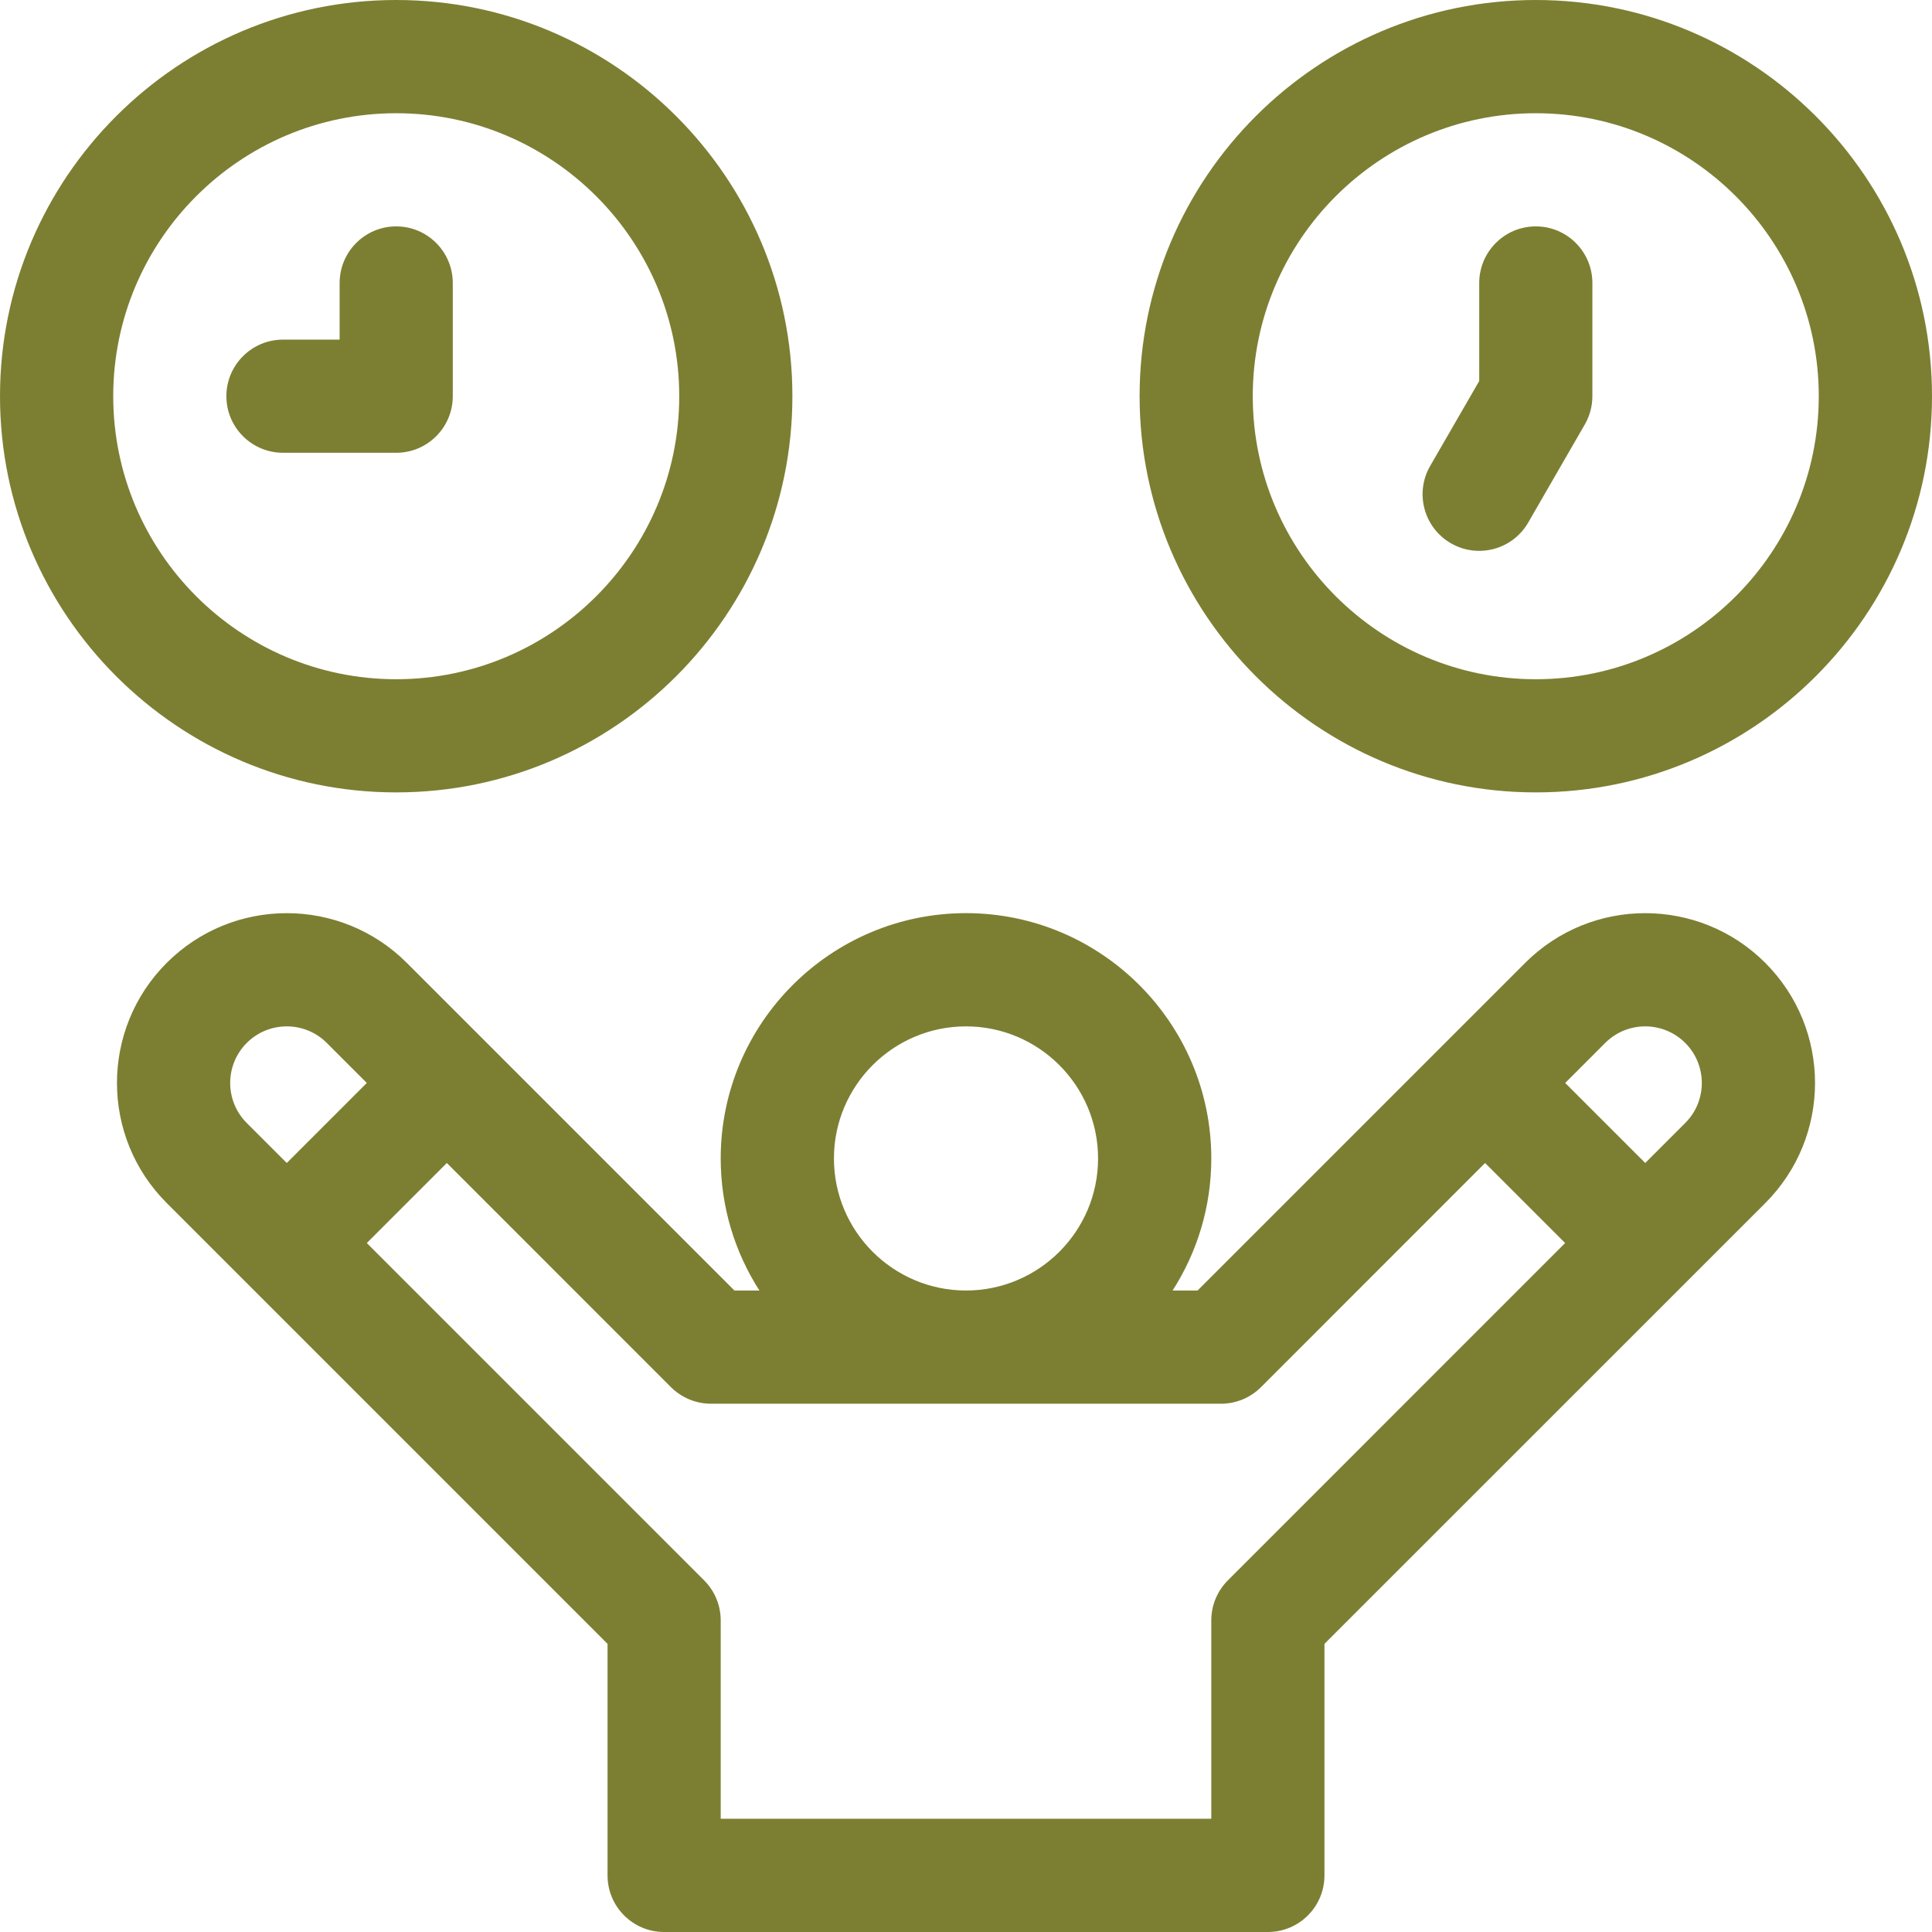
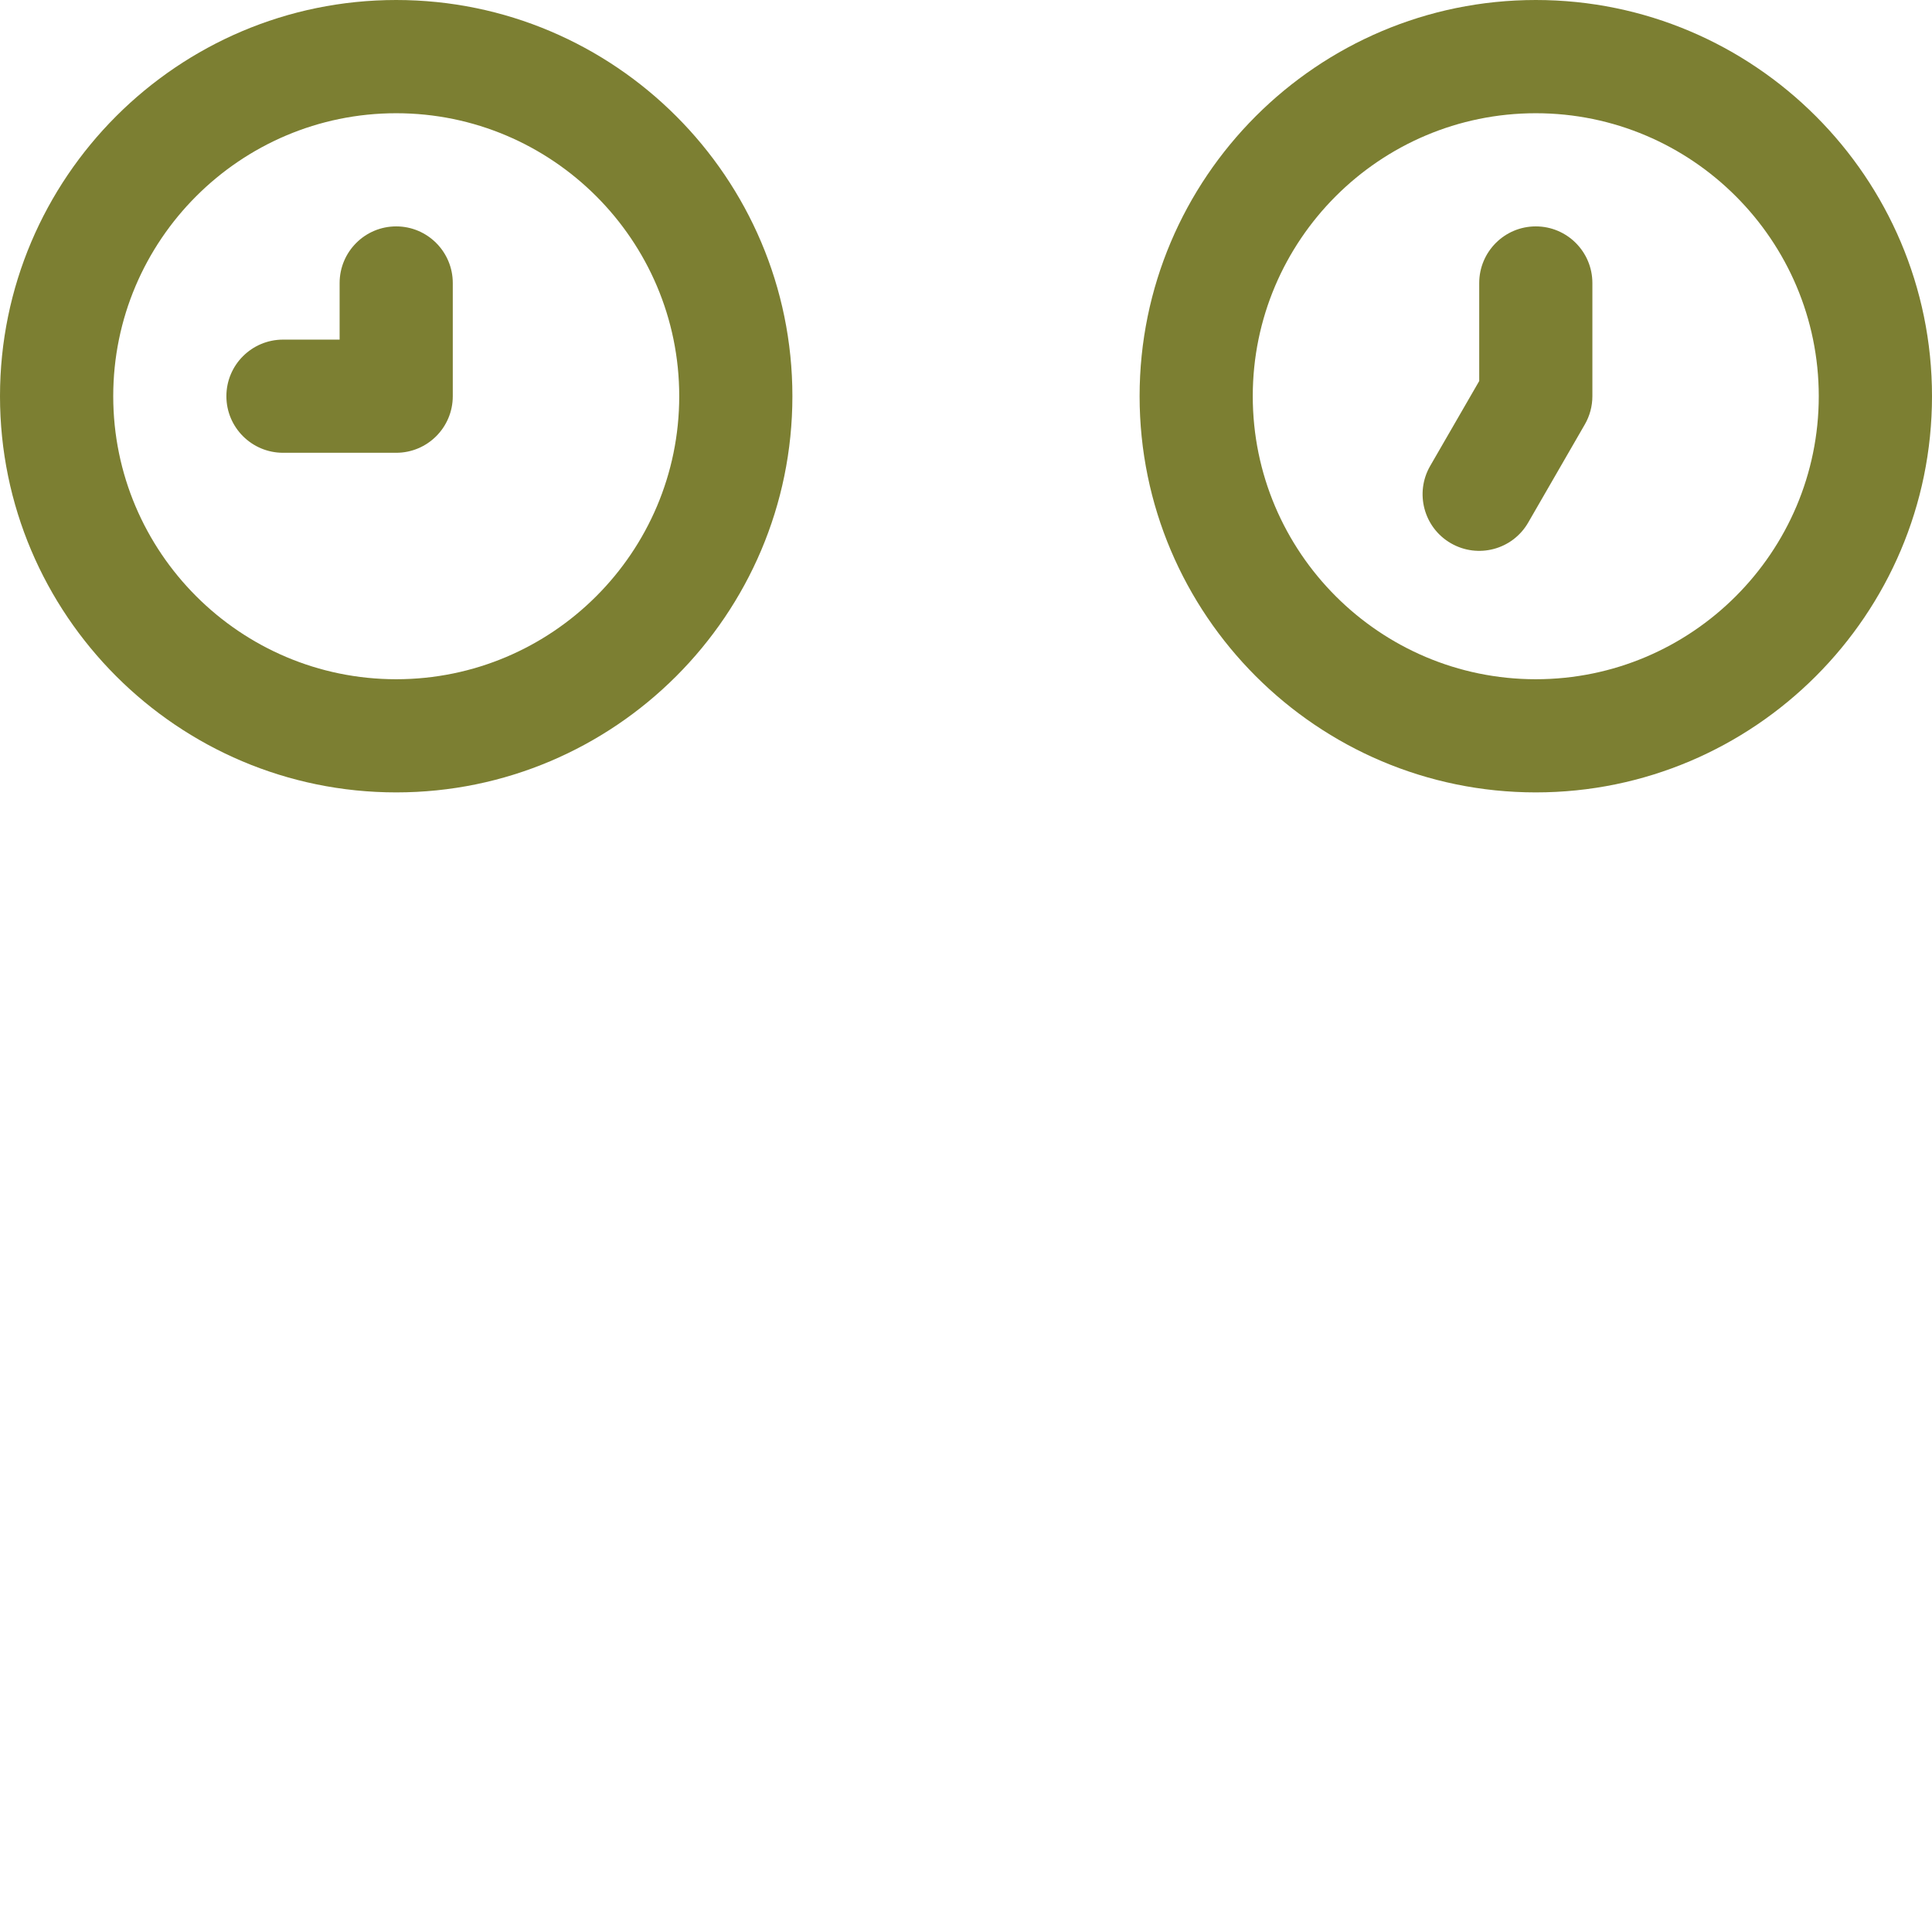
<svg xmlns="http://www.w3.org/2000/svg" width="28" height="28" viewBox="0 0 28 28" fill="none">
  <path d="M11.484 5.742C11.484 2.576 8.908 0 5.742 0C2.576 0 0 2.576 0 5.742C0 8.908 2.576 11.484 5.742 11.484C8.908 11.484 11.484 8.908 11.484 5.742ZM1.641 5.742C1.641 3.481 3.481 1.641 5.742 1.641C8.004 1.641 9.844 3.481 9.844 5.742C9.844 8.004 8.004 9.844 5.742 9.844C3.481 9.844 1.641 8.004 1.641 5.742Z" fill="#7C7F32" />
  <path d="M6.562 5.742V4.102C6.562 3.649 6.195 3.281 5.742 3.281C5.289 3.281 4.922 3.649 4.922 4.102V4.922H4.102C3.649 4.922 3.281 5.289 3.281 5.742C3.281 6.195 3.649 6.562 4.102 6.562H5.742C6.195 6.562 6.562 6.195 6.562 5.742Z" fill="#7C7F32" />
  <path d="M22.258 0C19.092 0 16.516 2.576 16.516 5.742C16.516 8.908 19.092 11.484 22.258 11.484C25.424 11.484 28 8.908 28 5.742C28 2.576 25.424 0 22.258 0ZM22.258 9.844C19.996 9.844 18.156 8.004 18.156 5.742C18.156 3.481 19.996 1.641 22.258 1.641C24.519 1.641 26.359 3.481 26.359 5.742C26.359 8.004 24.519 9.844 22.258 9.844Z" fill="#7C7F32" />
  <path d="M22.258 3.281C21.805 3.281 21.438 3.649 21.438 4.102V5.522L20.727 6.753C20.501 7.145 20.635 7.647 21.027 7.873C21.42 8.1 21.922 7.966 22.148 7.573L22.968 6.152C23.04 6.028 23.078 5.886 23.078 5.742V4.102C23.078 3.649 22.711 3.281 22.258 3.281Z" fill="#7C7F32" />
-   <path d="M22.104 13.955L17.356 18.703H16.994C17.349 18.15 17.555 17.493 17.555 16.789C17.555 14.829 15.96 13.234 14 13.234C12.04 13.234 10.445 14.829 10.445 16.789C10.445 17.493 10.651 18.15 11.006 18.703H10.644L5.896 13.955C4.935 12.994 3.377 12.994 2.416 13.955C1.455 14.916 1.455 16.474 2.416 17.435L8.805 23.824V27.18C8.805 27.633 9.172 28 9.625 28H18.375C18.828 28 19.195 27.633 19.195 27.18V23.824L25.584 17.436C26.545 16.474 26.545 14.916 25.584 13.955C24.623 12.994 23.065 12.994 22.104 13.955ZM14 14.875C15.055 14.875 15.914 15.734 15.914 16.789C15.914 17.845 15.055 18.703 14 18.703C12.945 18.703 12.086 17.845 12.086 16.789C12.086 15.734 12.945 14.875 14 14.875ZM3.576 16.275C3.256 15.955 3.256 15.436 3.576 15.115C3.897 14.795 4.416 14.795 4.736 15.115L5.316 15.695L4.156 16.855L3.576 16.275ZM17.795 22.904C17.641 23.058 17.555 23.267 17.555 23.484V26.359H10.445V23.484C10.445 23.267 10.359 23.058 10.205 22.904L5.316 18.015L6.476 16.855L9.724 20.104C9.878 20.257 10.087 20.344 10.305 20.344H17.695C17.913 20.344 18.122 20.257 18.275 20.104L21.523 16.855L22.683 18.015L17.795 22.904ZM24.424 16.275L23.844 16.855L22.684 15.695L23.264 15.115C23.584 14.795 24.103 14.795 24.424 15.115C24.744 15.436 24.744 15.955 24.424 16.275Z" fill="#7C7F32" />
</svg>